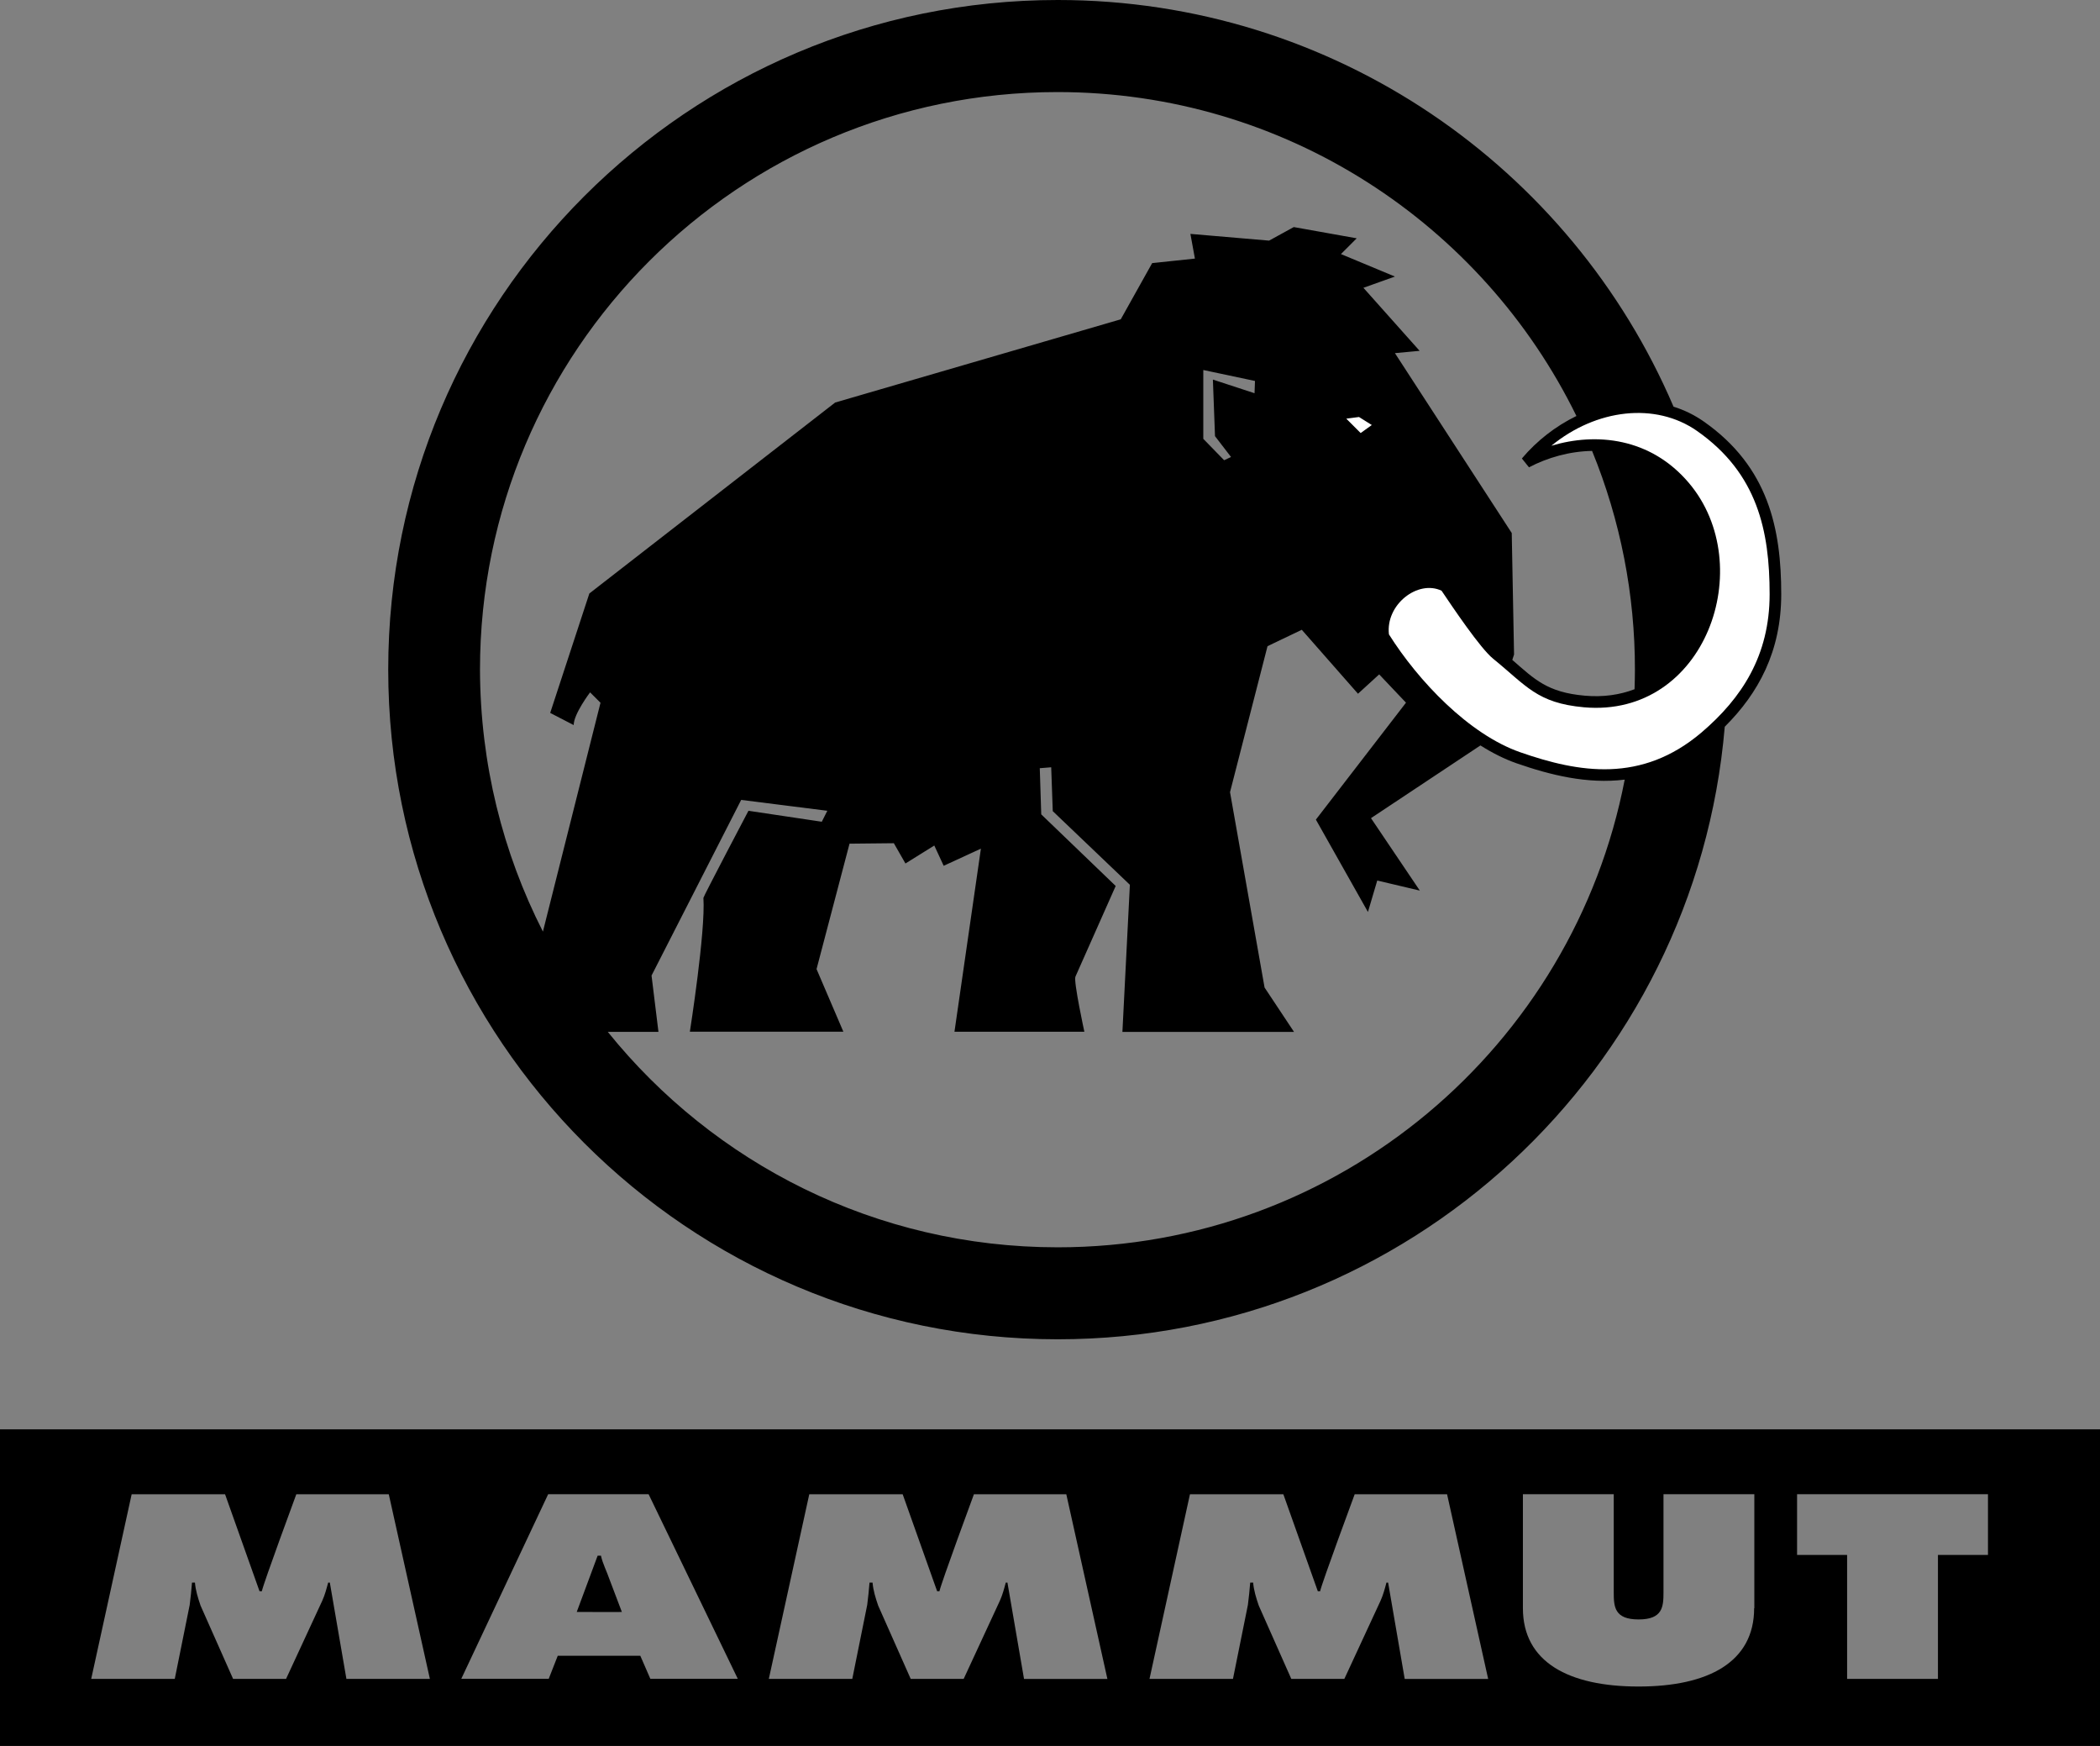
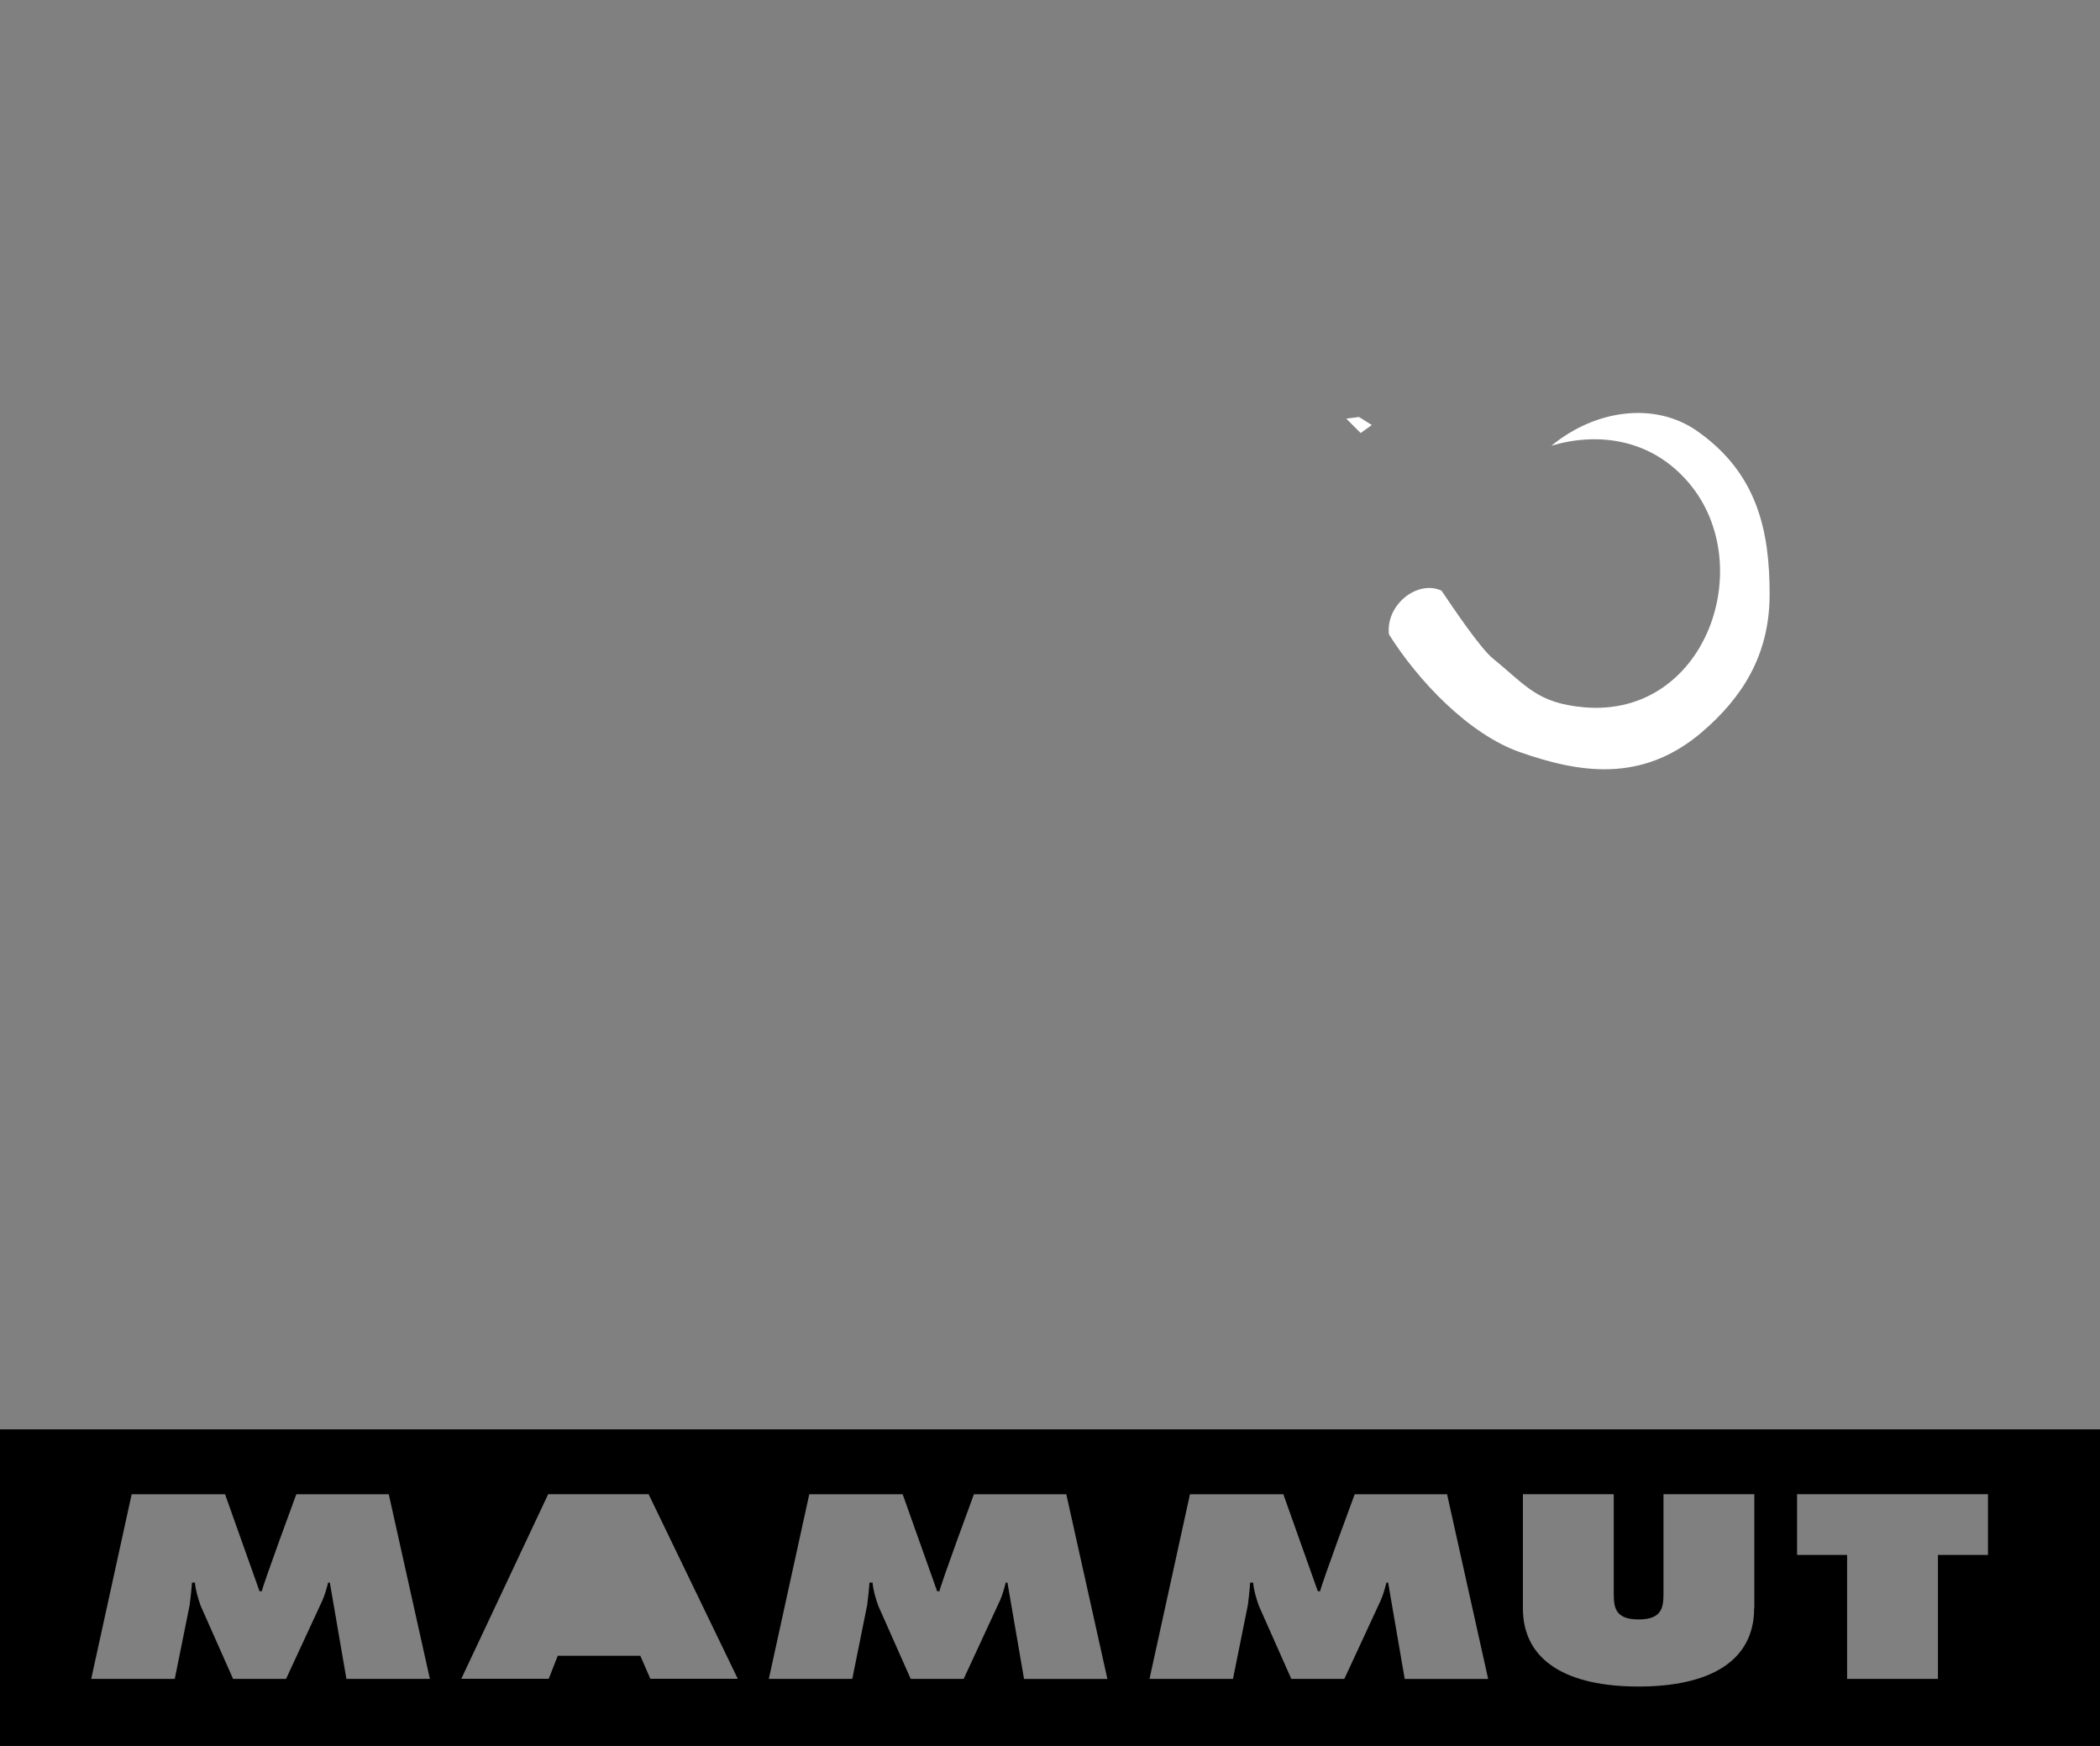
<svg xmlns="http://www.w3.org/2000/svg" id="Ebene_1" x="0px" y="0px" viewBox="0 0 2279.4 1894.5" style="enable-background:new 0 0 2279.4 1894.5;" xml:space="preserve">
  <rect x="0" y="0" width="2279.4" height="1894.5" fill="#808080" stroke="none" />
  <style type="text/css">	.st0{fill-rule:evenodd;clip-rule:evenodd;}	.st1{fill-rule:evenodd;clip-rule:evenodd;fill:#FFFFFF;}</style>
-   <path class="st0" d="M1362.2,413.4l-56.1-11.9v74.7l22.6,23.2l7.5-3.5l-17.4-22.6l-2.3-61.4l45.2,14.8L1362.2,413.4L1362.2,413.4z  M1148.1,0c300,0,557.5,181.8,668.4,441.3c11.7,3.6,22.8,9.1,32.8,16.1c70.5,49.3,84.1,117,84.1,187.4c0,62-24.7,107.4-61.3,143.8 c-31.5,372.3-343.6,664.7-724,664.7c-401.3,0-726.7-325.3-726.7-726.7C421.4,325.3,746.8,0,1148.1,0L1148.1,0z M589.3,1010.9 l62.5-248.3l-11.3-11.3c0,0-17.8,23.4-17.8,35.5l-25.5-13.2L639.7,644l266.8-207.2l310-90.3l34.1-61l46.4-4.9l-4.9-26.8l85.4,7.3 l26.8-14.7l68.3,12.2l-17.1,17.1l58.6,24.4l-34.2,12.2l61,68.4l-26.8,2.5l126.8,195.2l2.5,131.8l-1.9,5.9 c24.4,21.2,38,35.2,78.6,38.8c20,1.8,38.1-0.9,54.1-7c0.2-7,0.4-14.1,0.4-21.2c0.1-81.4-15.7-162.1-46.5-237.4 c-24.3,0.4-48.3,7.2-68.5,17.8l-7.7-9.6c16.3-19.3,36.5-35,59.2-46.1c-101.9-208.1-315.9-351.5-563.3-351.5 c-346.2,0-626.8,280.6-626.8,626.8C521.3,829,545.8,925.5,589.3,1010.9L589.3,1010.9z M1226.4,960.1l-83.7-79.9l-1.7-47.6l-12.4,1 l1.6,50.1l80.8,77.7l-43.7,98.4c-2.2,5,9.7,59.8,9.7,59.8h-141l28.7-198.7l-40.4,18.6l-10.2-22l-31.3,19.5l-12.6-22l-48.1,0.5 l-35.8,136.1l29.1,67.9H748.8c0,0,17.2-109.1,14.7-145.2c-0.1-1.4,48.9-94.5,48.9-94.5l79.6,11.9l6-11.9L804.5,868l-97.3,190.6 l7.5,61.1h-55c114.9,142.6,290.9,233.8,488.3,233.8c305.4,0,559.7-218.4,615.5-507.5c-40.6,5-80.6-4.9-117.6-17.8 c-13.1-4.6-26.2-11.2-39-19.3l-118.8,78.9l53,78.6l-46.2-10.9l-10.1,34.1l-56.5-100.2l97.8-126.9l-29.1-30.7l-23,21l-61-69.4 l-37.2,17.8l-40.7,158.4c0,0.3,37.5,212,37.5,212l32,48.2h-186.3L1226.4,960.1L1226.4,960.1z" />
  <path class="st1" d="M1475.1,452.5l13.9,8.7l-12.1,8.7l-15.6-15.6L1475.1,452.5z M1920.8,644.8c0-68.7-13.2-131.2-78.7-177.1 c-45.3-31.7-109.6-23.9-158.2,16c48.5-14.6,107.6-8.9,149.3,40.4c75.8,89.6,18.2,255.1-113.9,243.4c-51.1-4.6-62.6-23.5-98.6-52.7 c-14-11.3-44-56-56-73.8c-25.8-12.2-60.9,15.1-57.1,47.4c31.8,50.5,86.8,108.5,142.5,127.9c63.6,22.2,131.6,33.9,196.8-21.5 C1890.6,757.5,1920.8,711.4,1920.8,644.8L1920.8,644.8z" />
  <g>
-     <path class="st0" d="M652.3,1688.1h-3.6l-22.7,61.1c48.9,0.1,49,0,49,0l-13.4-35.3C658.7,1705.3,654.1,1696.6,652.3,1688.1z" />
    <path class="st0" d="M0,1551v343.6h2279.4V1551H0z M376,1821.8l-18-104.5h-1.8c-1.8,6.7-3.6,13.6-6.5,19.9l-39.2,84.6h-57.5  l-35.3-79.5c-2.9-8.5-5.4-16.5-6.1-25h-3.2c-0.7,8-1.4,16.2-2.5,24.2l-16.2,80.3H99v0l43.9-200.3h101.4l37.4,105.2h2.5  c1.8-8.8,37.4-105.2,37.4-105.2H422l44.6,200.3H376z M705.9,1821.7l-10.9-25h-89.6l-9.8,25h-94.9l94.3-200.3h109l96.8,200.3H705.9z   M1111.5,1821.8l-18-104.5h-1.8c-1.8,6.7-3.6,13.6-6.5,19.9l-39.2,84.6h-57.5l-35.3-79.5c-2.9-8.5-5.4-16.5-6.1-25h-3.3  c-0.7,8-1.4,16.2-2.5,24.2l-16.2,80.3h-90.6h0l43.9-200.3h101.4l37.4,105.2h2.5c1.8-8.8,37.4-105.2,37.4-105.2h100.3l44.6,200.4  H1111.5z M1524.7,1821.8l-18-104.5h-1.8c-1.8,6.7-3.6,13.6-6.5,19.9l-39.2,84.6h-57.6l-35.3-79.5c-2.9-8.5-5.4-16.5-6.1-25h-3.2  c-0.7,8-1.4,16.2-2.5,24.2l-16.2,80.3h-90.6l43.9-200.3H1393l37.4,105.2h2.5c1.8-8.8,37.5-105.2,37.5-105.2h100.3l44.6,200.4  H1524.7z M1904,1745.1c0,58.4-49.6,85-125.5,85c-75.9,0-125.5-26.6-125.5-85v-123.7h98.6v106.4c0,15.7,0.7,29.5,27,29.5  c26.2,0,27-13.8,27-29.5v-106.4h98.6V1745.1z M2157.8,1687.3h-54.3v134.5h-98.6v-134.5h-54.3v-65.9h207.2V1687.3z" />
  </g>
</svg>